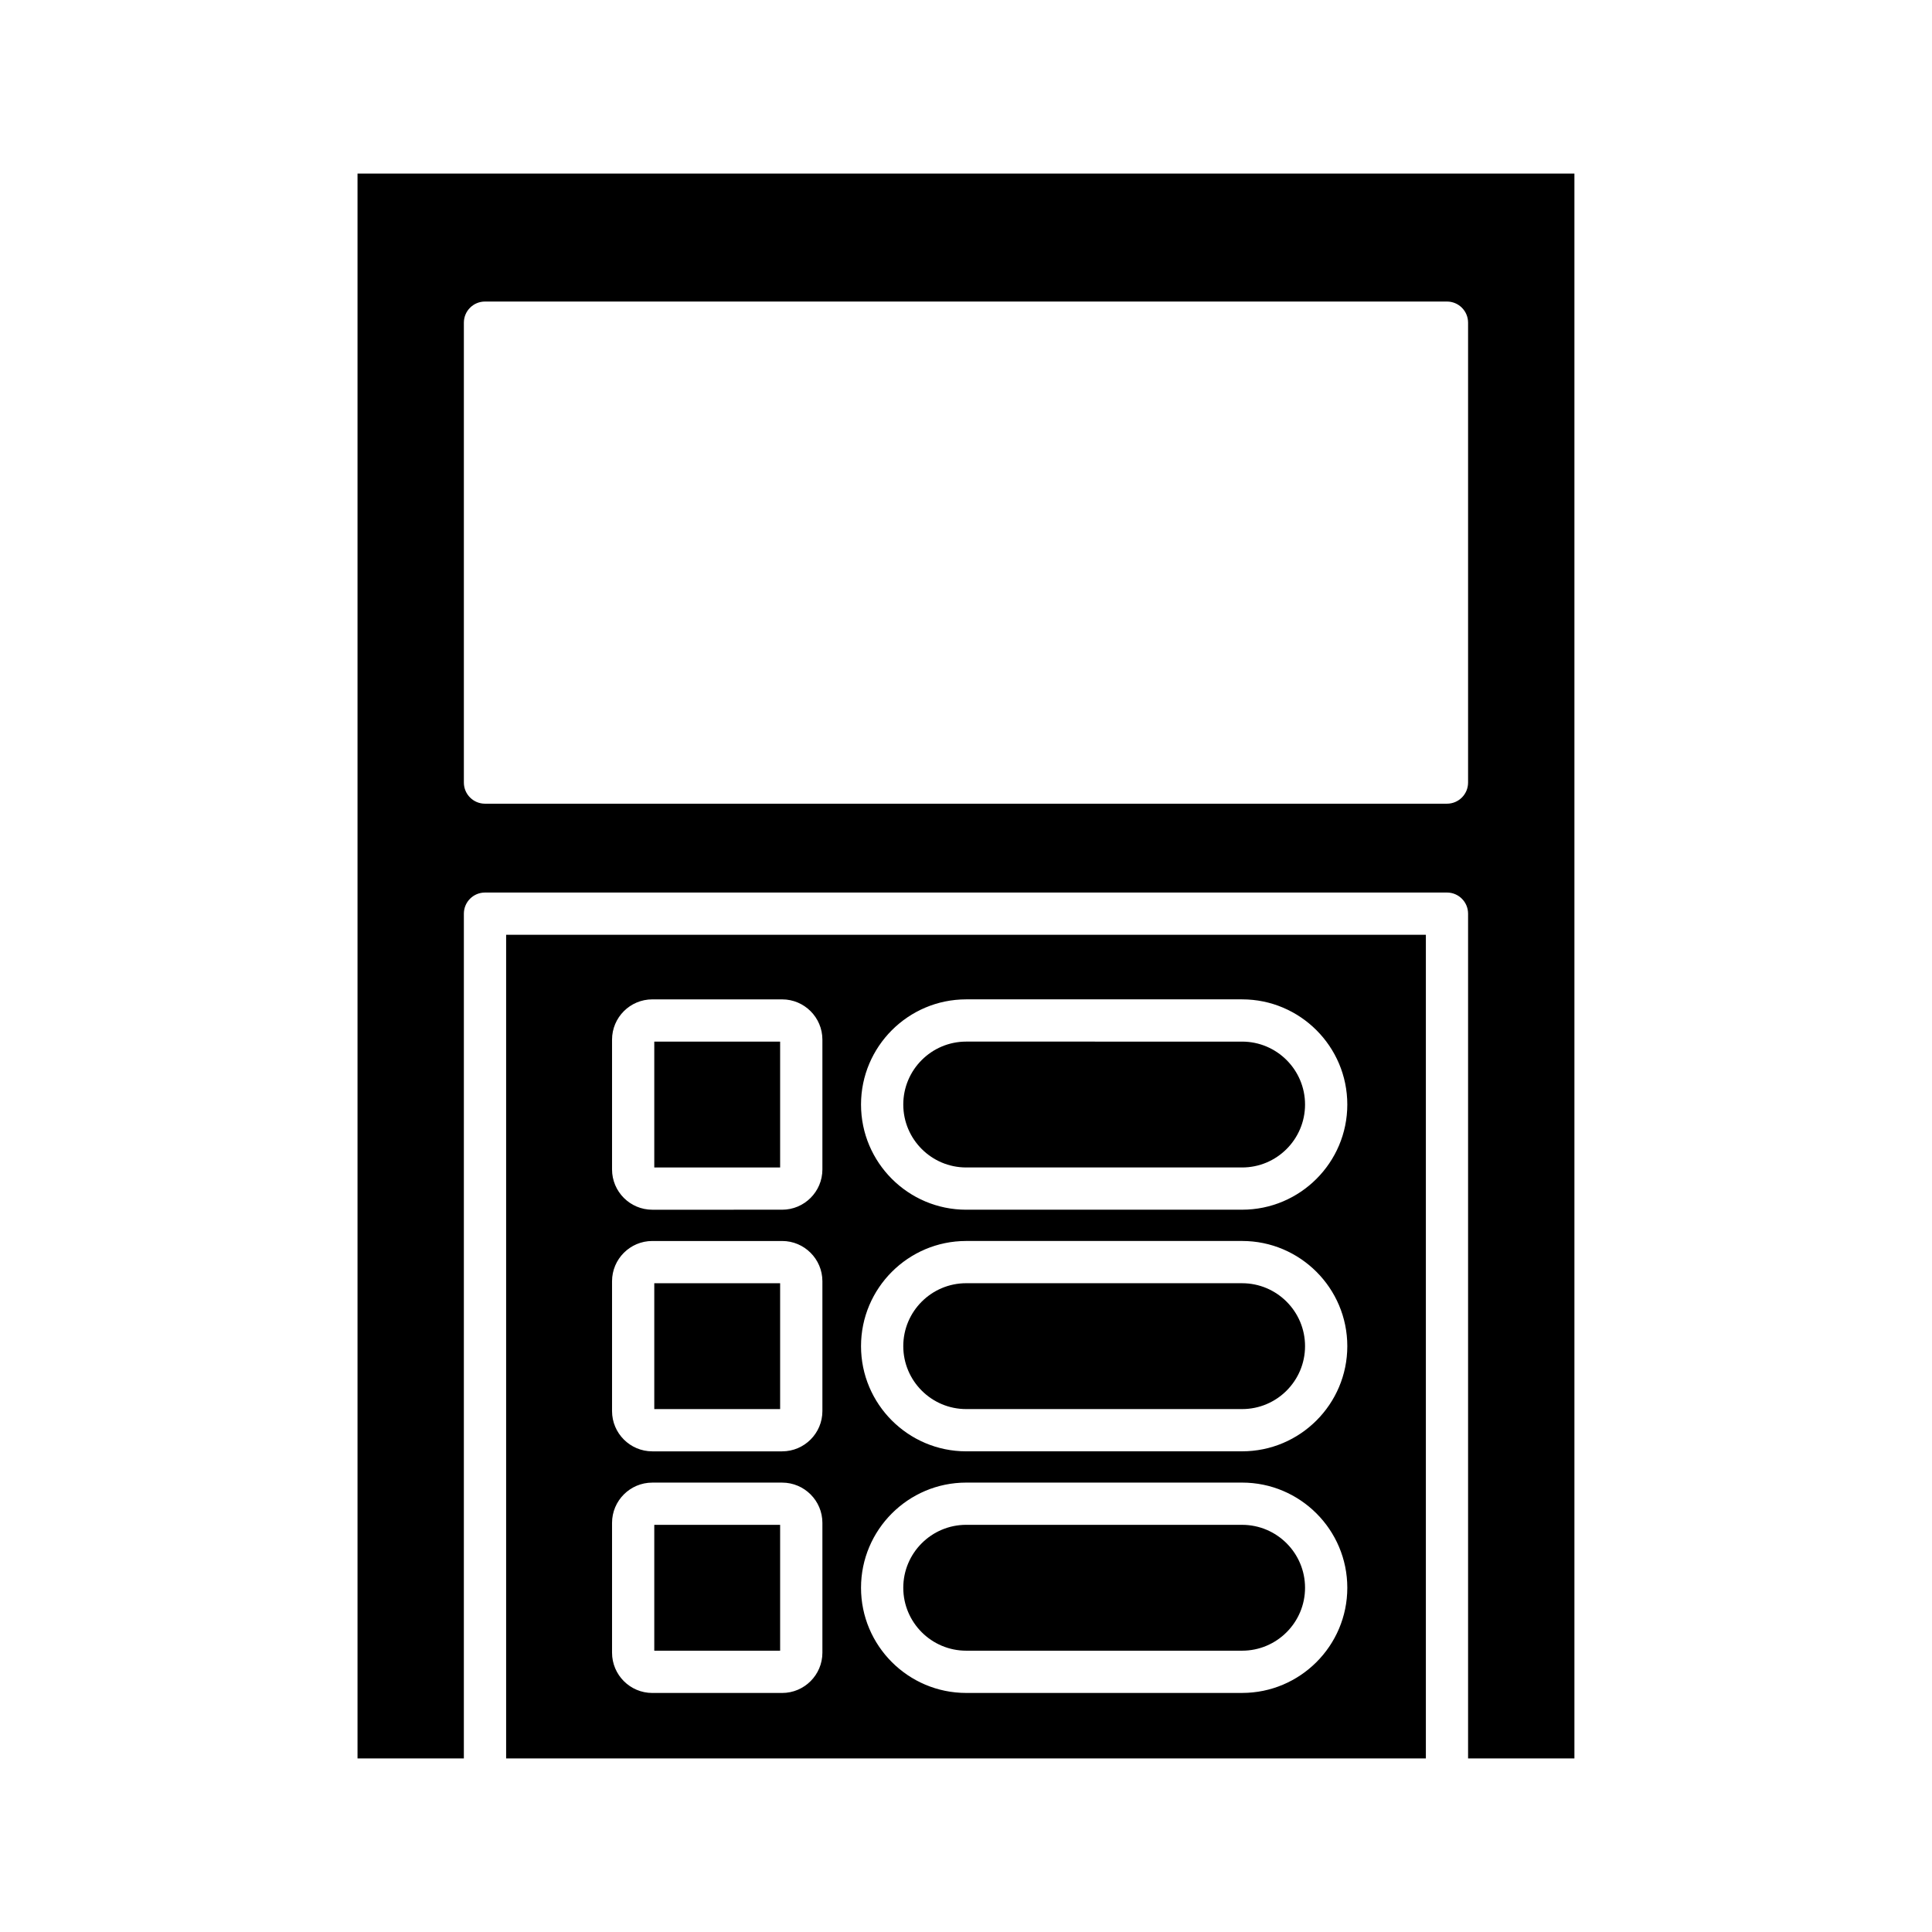
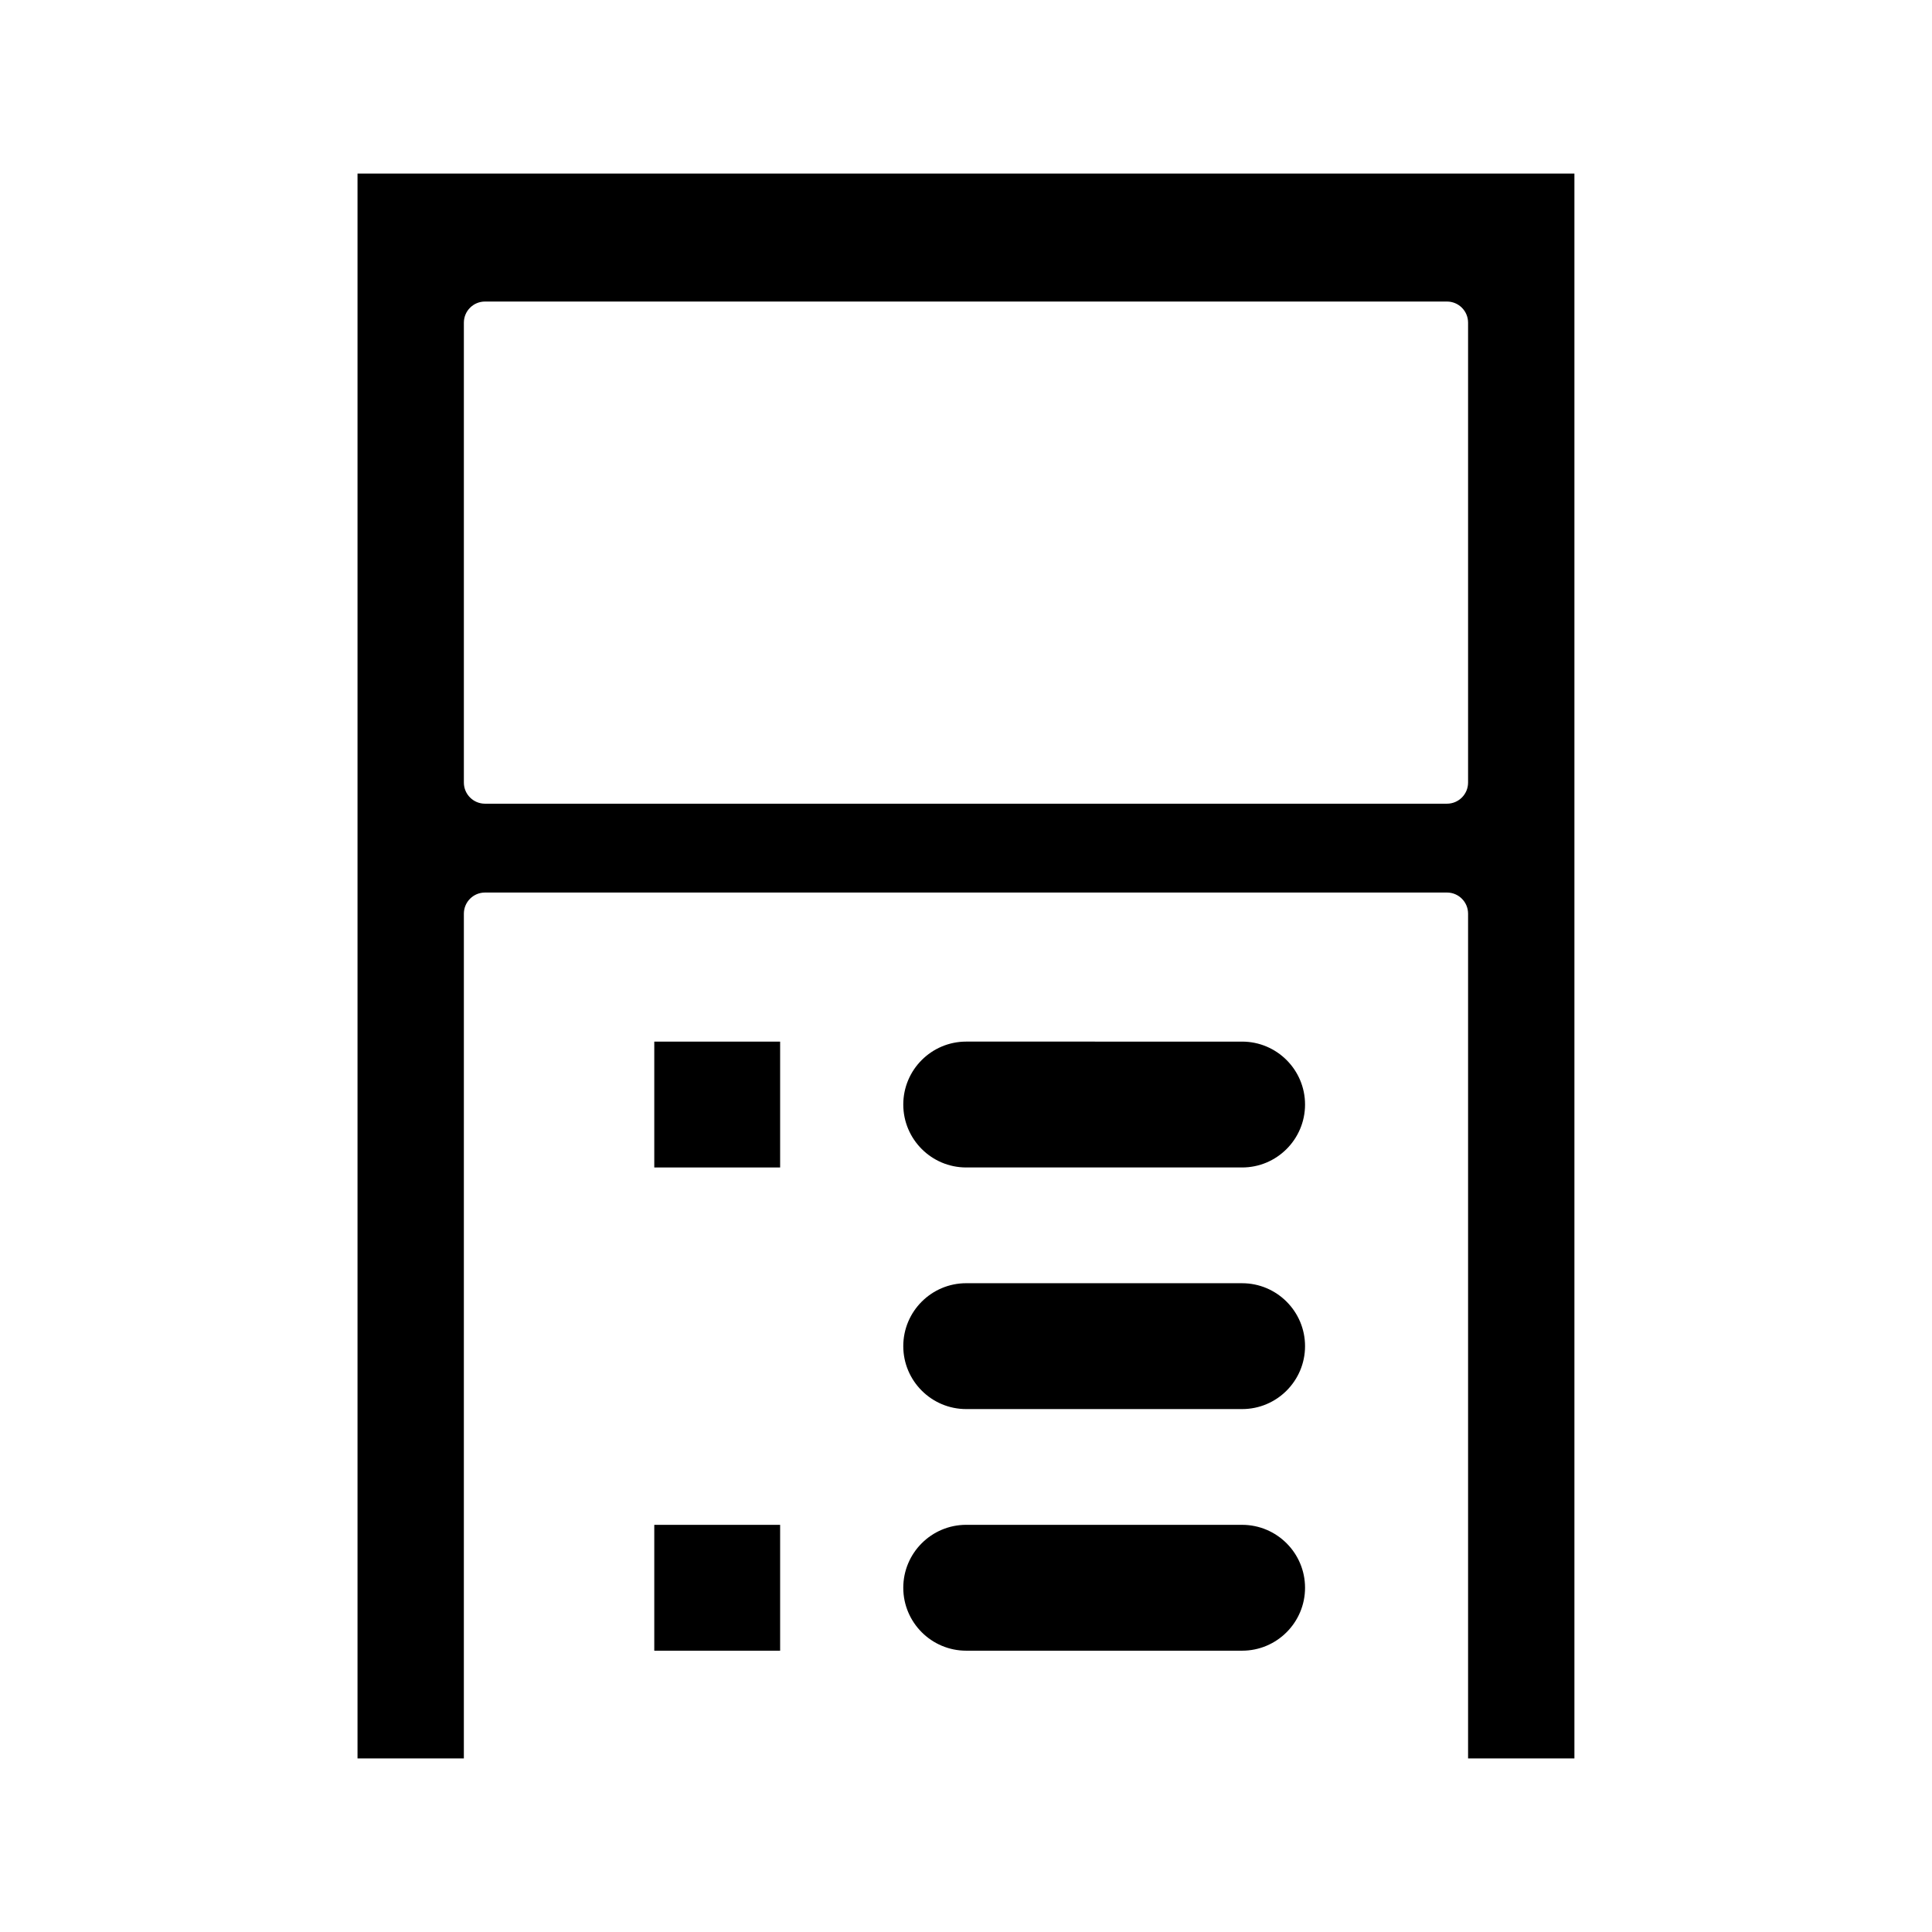
<svg xmlns="http://www.w3.org/2000/svg" fill="#000000" width="800px" height="800px" version="1.1" viewBox="144 144 512 512">
  <g>
    <path d="m266.93 386.13c0-3.09 2.504-5.598 5.598-5.598h254.93c3.094 0 5.598 2.508 5.598 5.598v223.87h28.18v-420h-322.49v420h28.18zm0-156.62c0-3.09 2.504-5.598 5.598-5.598h254.93c3.094 0 5.598 2.508 5.598 5.598v121.88c0 3.09-2.504 5.598-5.598 5.598h-254.93c-3.094 0-5.598-2.508-5.598-5.598z" />
    <path d="m317.39 420.04h33.352v33.352h-33.352z" />
    <path d="m400.05 581.45h73.129c9.195 0 16.672-7.481 16.672-16.676 0-9.195-7.481-16.676-16.672-16.676l-73.129-0.004c-9.195 0-16.672 7.481-16.672 16.676 0 9.195 7.477 16.68 16.672 16.68z" />
    <path d="m317.39 548.1h33.352v33.352h-33.352z" />
-     <path d="m317.39 484.07h33.352v33.352h-33.352z" />
    <path d="m400.05 453.39h73.129c9.195 0 16.672-7.481 16.672-16.676 0-9.195-7.481-16.676-16.672-16.676l-73.129-0.004c-9.195 0-16.672 7.481-16.672 16.676 0 9.195 7.477 16.68 16.672 16.68z" />
-     <path d="m521.87 610v-218.27h-243.74v218.27zm-121.82-201.16h73.129c15.367 0 27.871 12.504 27.871 27.871 0 15.371-12.504 27.871-27.871 27.871l-73.129 0.004c-15.367 0-27.871-12.504-27.871-27.871 0.004-15.371 12.504-27.875 27.871-27.875zm0 64.031h73.129c15.367 0 27.871 12.504 27.871 27.871 0 15.371-12.504 27.871-27.871 27.871l-73.129 0.004c-15.367 0-27.871-12.504-27.871-27.871 0.004-15.371 12.504-27.875 27.871-27.875zm0 64.031h73.129c15.367 0 27.871 12.504 27.871 27.871 0 15.371-12.504 27.871-27.871 27.871l-73.129 0.004c-15.367 0-27.871-12.504-27.871-27.871 0.004-15.371 12.504-27.875 27.871-27.875zm-93.852-117.39c0-5.883 4.789-10.668 10.672-10.668h34.402c5.883 0 10.672 4.785 10.672 10.668v34.402c0 5.887-4.789 10.672-10.672 10.672l-34.402 0.004c-5.883 0-10.672-4.785-10.672-10.672zm0 64.031c0-5.883 4.789-10.668 10.672-10.668h34.402c5.883 0 10.672 4.785 10.672 10.668v34.406c0 5.887-4.789 10.672-10.672 10.672h-34.402c-5.883 0-10.672-4.785-10.672-10.672zm0 64.031c0-5.883 4.789-10.668 10.672-10.668h34.402c5.883 0 10.672 4.785 10.672 10.668v34.406c0 5.887-4.789 10.672-10.672 10.672h-34.402c-5.883 0-10.672-4.785-10.672-10.672z" />
    <path d="m400.05 517.42h73.129c9.195 0 16.672-7.481 16.672-16.676 0-9.195-7.481-16.676-16.672-16.676l-73.129-0.004c-9.195 0-16.672 7.481-16.672 16.676 0 9.195 7.477 16.68 16.672 16.68z" />
  </g>
</svg>